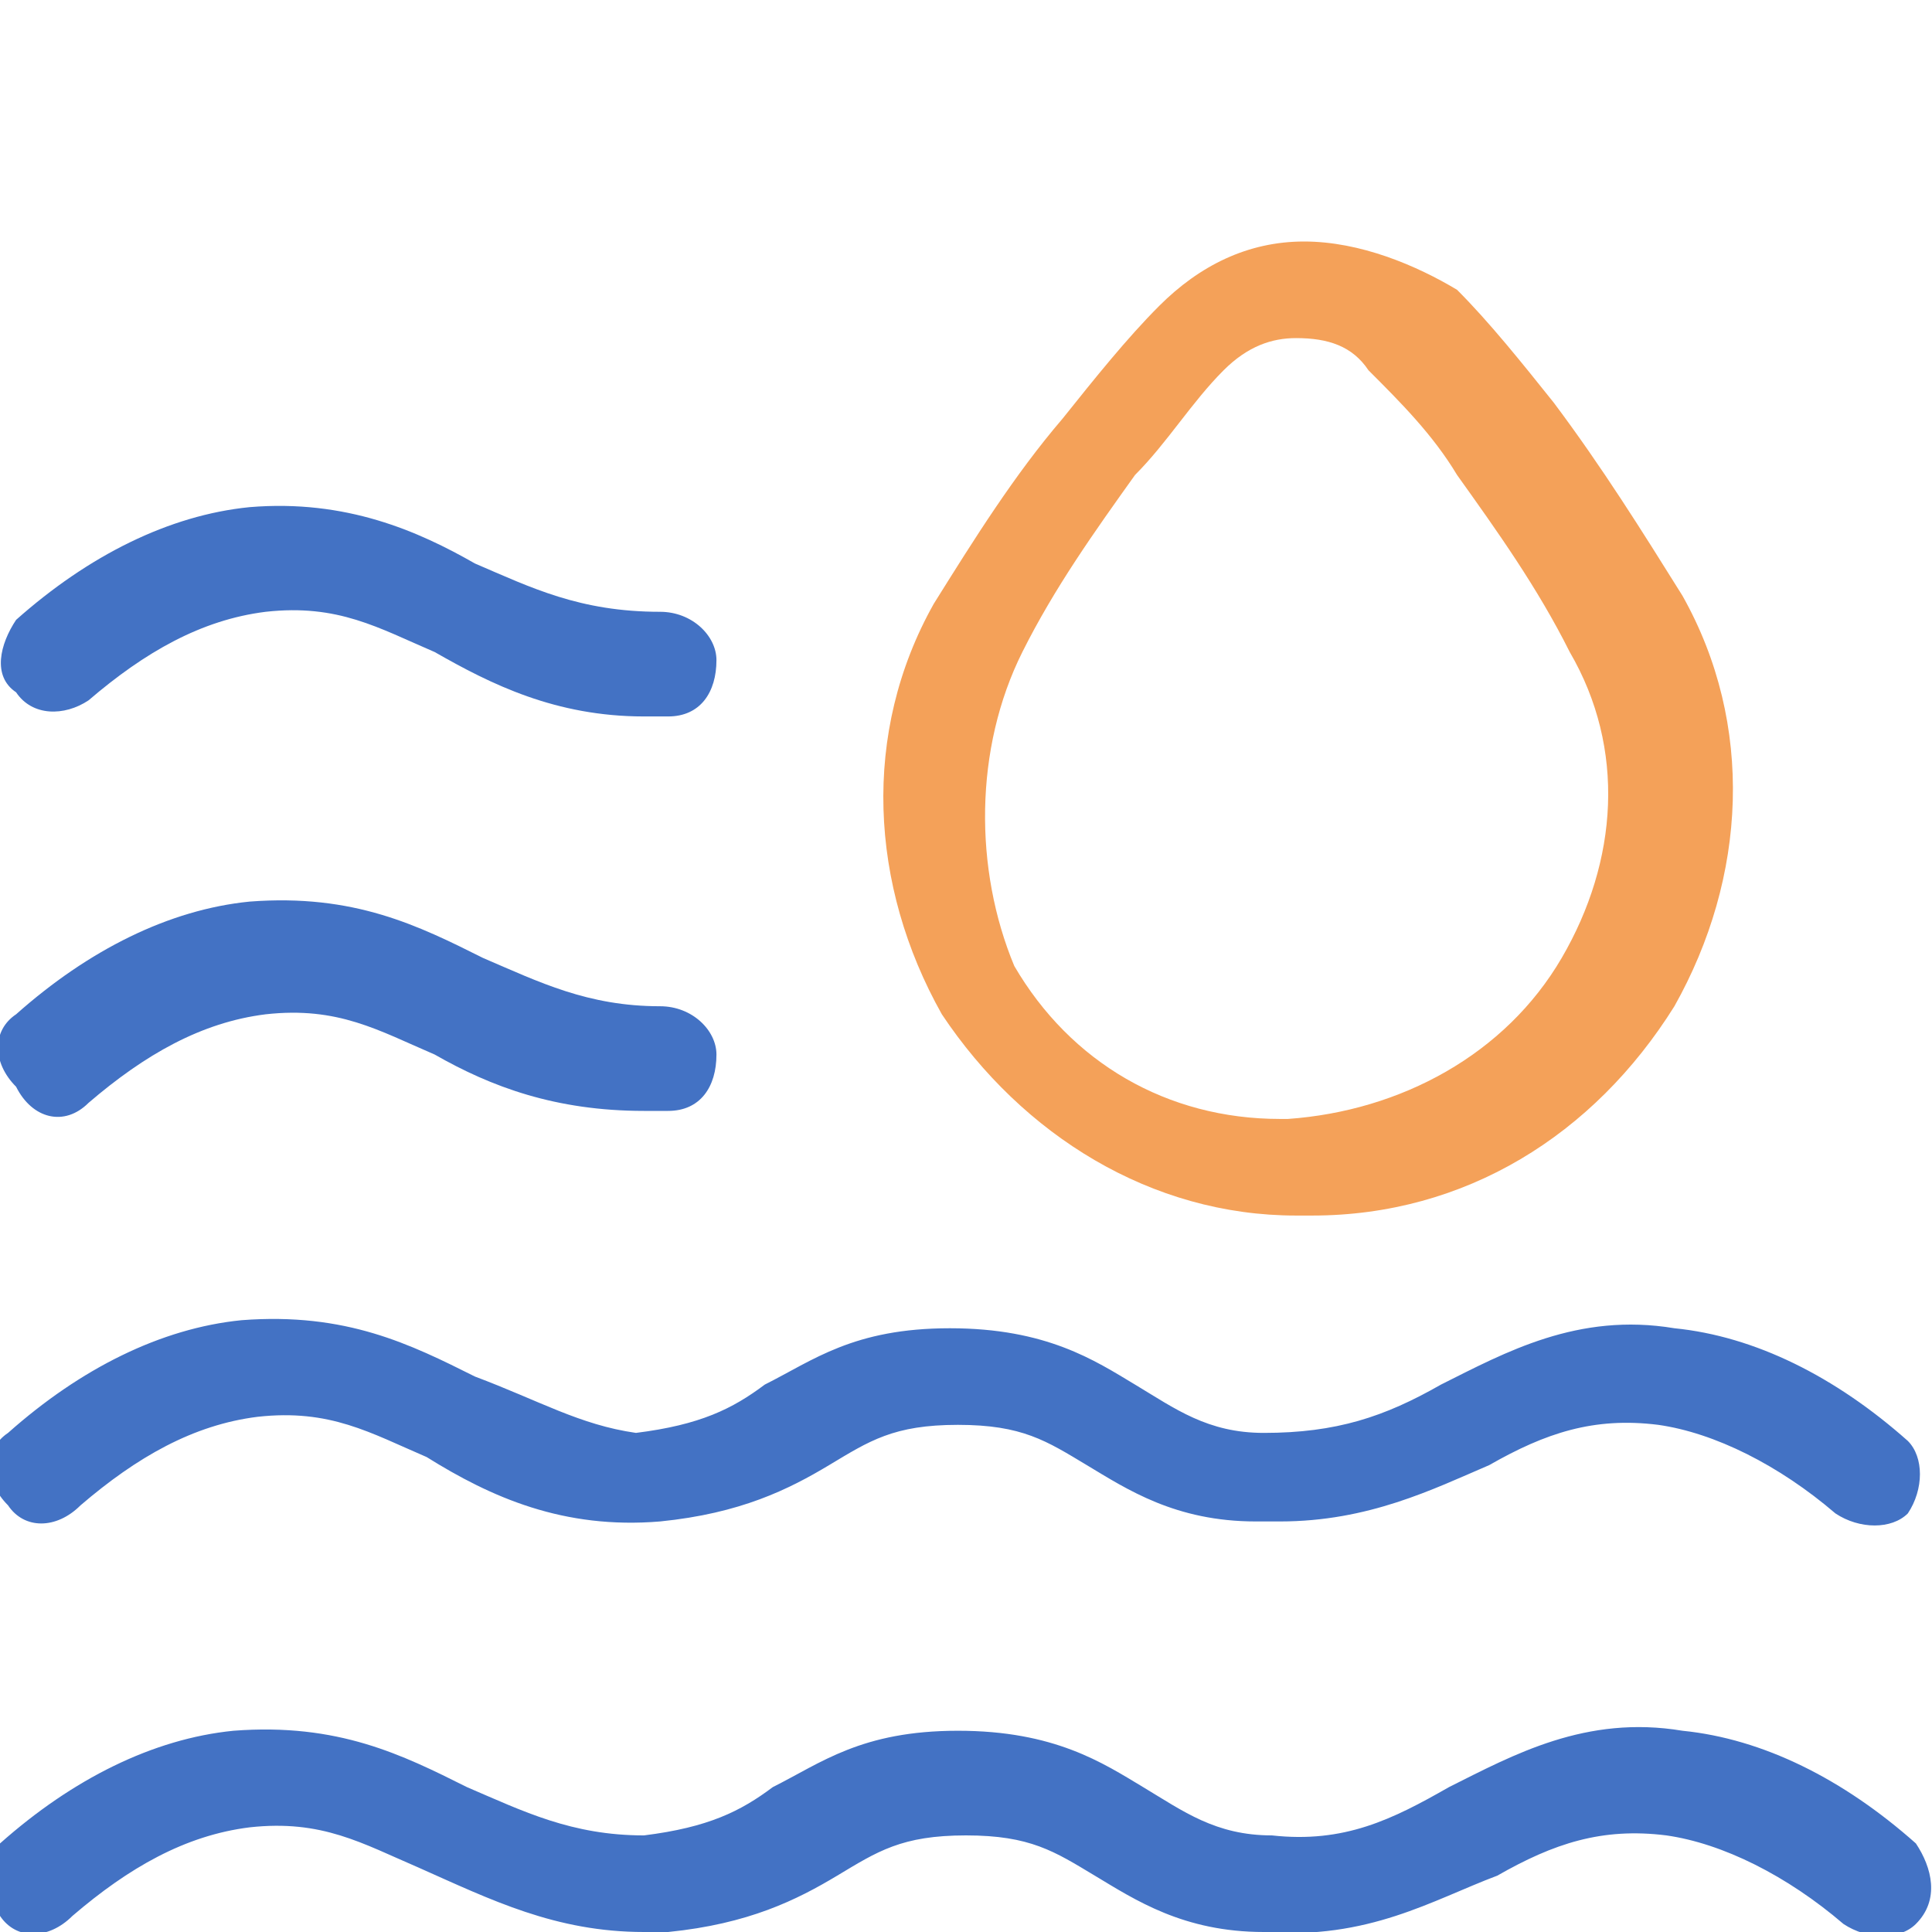
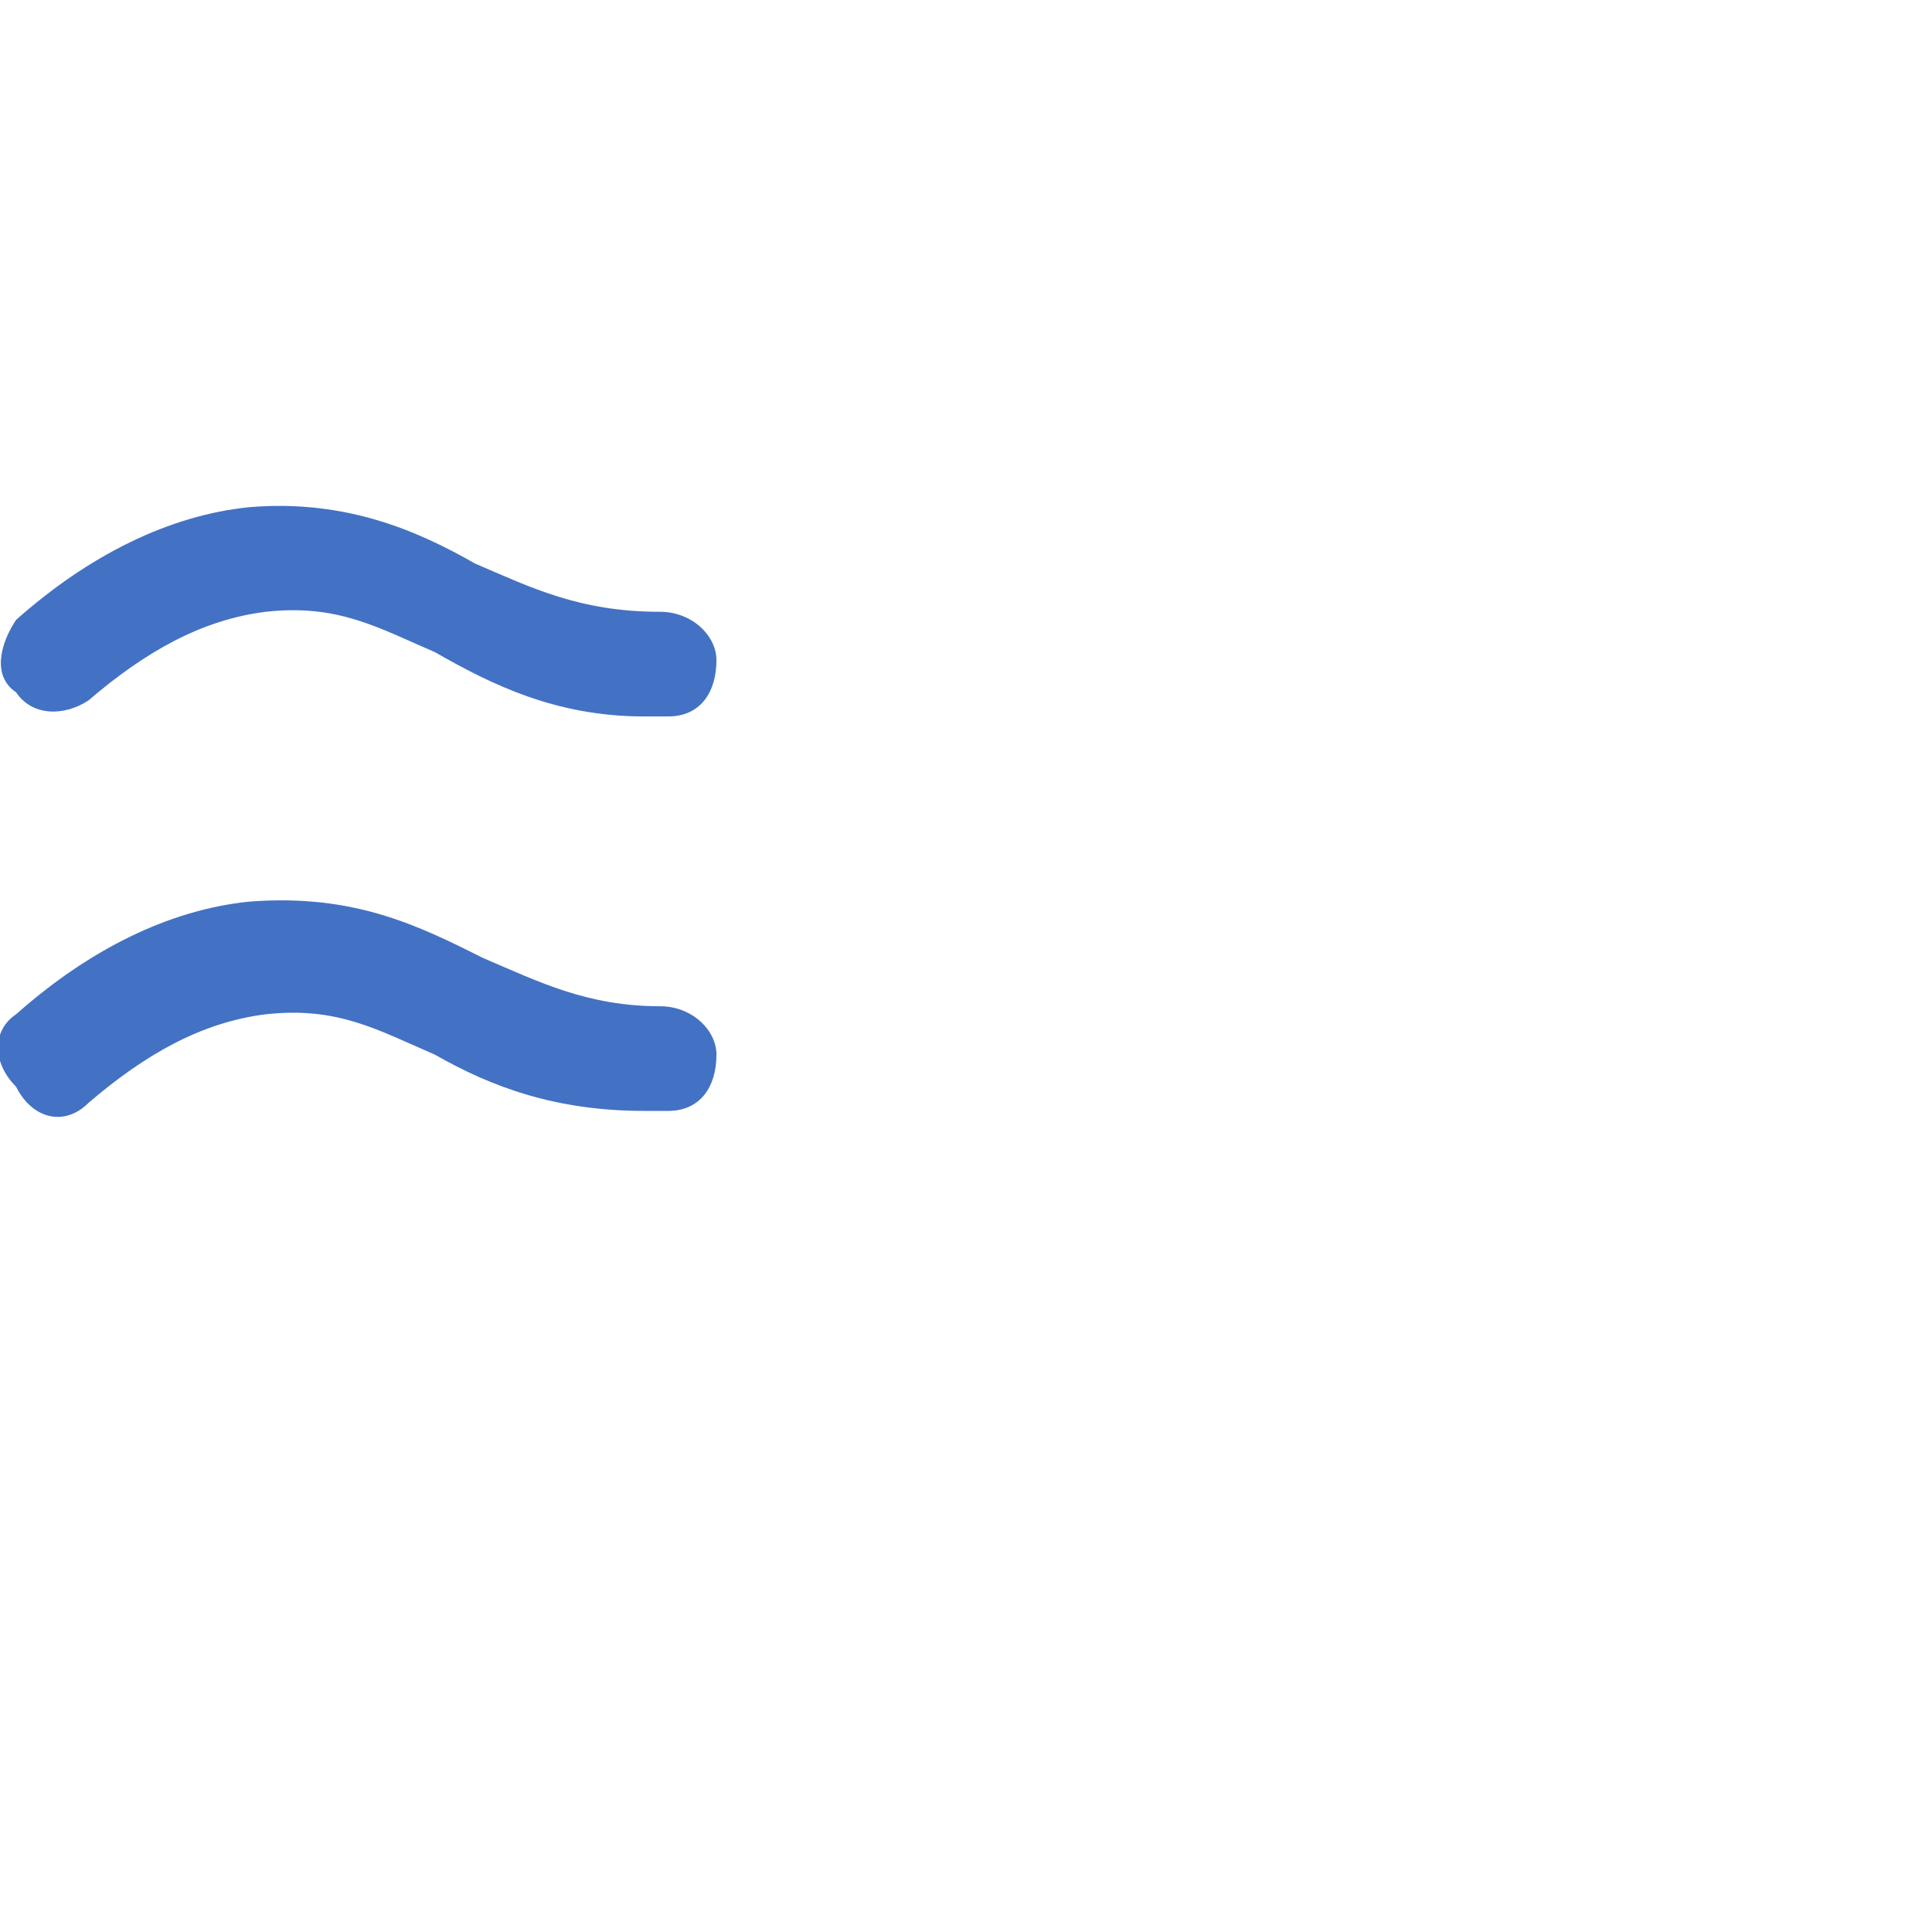
<svg xmlns="http://www.w3.org/2000/svg" version="1.1" id="water_flow" x="0px" y="0px" viewBox="0 0 24 24" style="enable-background:new 0 0 24 24;" xml:space="preserve">
  <style type="text/css">
	.st0{fill:#F4A159;}
	.st1{fill:#4372C4;}
</style>
-   <path class="st0" d="M16.1,15.1h0.2c1.9,0,3.5-1,4.5-2.6c0.9-1.6,1-3.5,0.1-5.1c-0.5-0.8-1-1.6-1.6-2.4c-0.4-0.5-0.8-1-1.2-1.4  C17.6,3.3,16.9,3,16.2,3l0,0c-0.7,0-1.3,0.3-1.8,0.8c-0.4,0.4-0.8,0.9-1.2,1.4c-0.6,0.7-1.1,1.5-1.6,2.3c-0.9,1.6-0.8,3.5,0.1,5.1  C12.7,14.1,14.3,15.1,16.1,15.1L16.1,15.1z M12.7,8.1c0.4-0.8,0.9-1.5,1.4-2.2c0.4-0.4,0.7-0.9,1.1-1.3c0.3-0.3,0.6-0.4,0.9-0.4  c0.4,0,0.7,0.1,0.9,0.4c0.4,0.4,0.8,0.8,1.1,1.3c0.5,0.7,1,1.4,1.4,2.2c0.7,1.2,0.6,2.6-0.1,3.8s-2,1.9-3.4,2l0,0h-0.1  c-1.4,0-2.6-0.7-3.3-1.9C12.1,10.8,12.1,9.3,12.7,8.1L12.7,8.1z" />
  <path class="st1" d="M1.1,13.7c0.7-0.6,1.4-1,2.2-1.1c0.9-0.1,1.4,0.2,2.1,0.5c0.7,0.4,1.5,0.7,2.6,0.7c0.1,0,0.2,0,0.3,0  c0.4,0,0.6-0.3,0.6-0.7c0-0.3-0.3-0.6-0.7-0.6c-0.9,0-1.5-0.3-2.2-0.6c-0.8-0.4-1.6-0.8-2.9-0.7c-1,0.1-2,0.6-2.9,1.4  c-0.3,0.2-0.3,0.6,0,0.9C0.4,13.9,0.8,14,1.1,13.7L1.1,13.7z" />
-   <path class="st1" d="M5.9,17.1c-0.8-0.4-1.6-0.8-2.9-0.7c-1,0.1-2,0.6-2.9,1.4c-0.3,0.2-0.3,0.6,0,0.9C0.3,19,0.7,19,1,18.7  c0.7-0.6,1.4-1,2.2-1.1c0.9-0.1,1.4,0.2,2.1,0.5C6.1,18.6,7,19,8.2,18.9c1-0.1,1.6-0.4,2.1-0.7c0.5-0.3,0.8-0.5,1.6-0.5  s1.1,0.2,1.6,0.5s1.1,0.7,2.1,0.7c0.1,0,0.2,0,0.3,0c1.1,0,1.9-0.4,2.6-0.7c0.7-0.4,1.3-0.6,2.1-0.5c0.7,0.1,1.5,0.5,2.2,1.1  c0.3,0.2,0.7,0.2,0.9,0c0.2-0.3,0.2-0.7,0-0.9c-0.9-0.8-1.9-1.3-2.9-1.4c-1.2-0.2-2.1,0.3-2.9,0.7c-0.7,0.4-1.3,0.6-2.2,0.6  c-0.7,0-1.1-0.3-1.6-0.6c-0.5-0.3-1.1-0.7-2.3-0.7s-1.7,0.4-2.3,0.7c-0.4,0.3-0.8,0.5-1.6,0.6C7.2,17.7,6.7,17.4,5.9,17.1L5.9,17.1z  " />
  <path class="st1" d="M1.1,8.7c0.7-0.6,1.4-1,2.2-1.1c0.9-0.1,1.4,0.2,2.1,0.5C6.1,8.5,6.9,8.9,8,8.9c0.1,0,0.2,0,0.3,0  c0.4,0,0.6-0.3,0.6-0.7c0-0.3-0.3-0.6-0.7-0.6c-1,0-1.6-0.3-2.3-0.6C5.2,6.6,4.3,6.2,3.1,6.3c-1,0.1-2,0.6-2.9,1.4  C0,8-0.1,8.4,0.2,8.6C0.4,8.9,0.8,8.9,1.1,8.7L1.1,8.7z" />
-   <path class="st1" d="M23.8,22.9c-0.9-0.8-1.9-1.3-2.9-1.4c-1.2-0.2-2.1,0.3-2.9,0.7c-0.7,0.4-1.3,0.7-2.2,0.6  c-0.7,0-1.1-0.3-1.6-0.6c-0.5-0.3-1.1-0.7-2.3-0.7s-1.7,0.4-2.3,0.7c-0.4,0.3-0.8,0.5-1.6,0.6c-0.9,0-1.5-0.3-2.2-0.6  c-0.8-0.4-1.6-0.8-2.9-0.7c-1,0.1-2,0.6-2.9,1.4c-0.3,0.2-0.3,0.6,0,0.9c0.2,0.3,0.6,0.3,0.9,0c0.7-0.6,1.4-1,2.2-1.1  c0.9-0.1,1.4,0.2,2.1,0.5C6.1,23.6,6.9,24,8,24c0.1,0,0.2,0,0.3,0c1-0.1,1.6-0.4,2.1-0.7c0.5-0.3,0.8-0.5,1.6-0.5s1.1,0.2,1.6,0.5  s1.1,0.7,2.1,0.7c1.3,0.1,2.1-0.4,2.9-0.7c0.7-0.4,1.3-0.6,2.1-0.5c0.7,0.1,1.5,0.5,2.2,1.1c0.3,0.2,0.7,0.2,0.9,0  C24.1,23.6,24,23.2,23.8,22.9L23.8,22.9z" />
</svg>